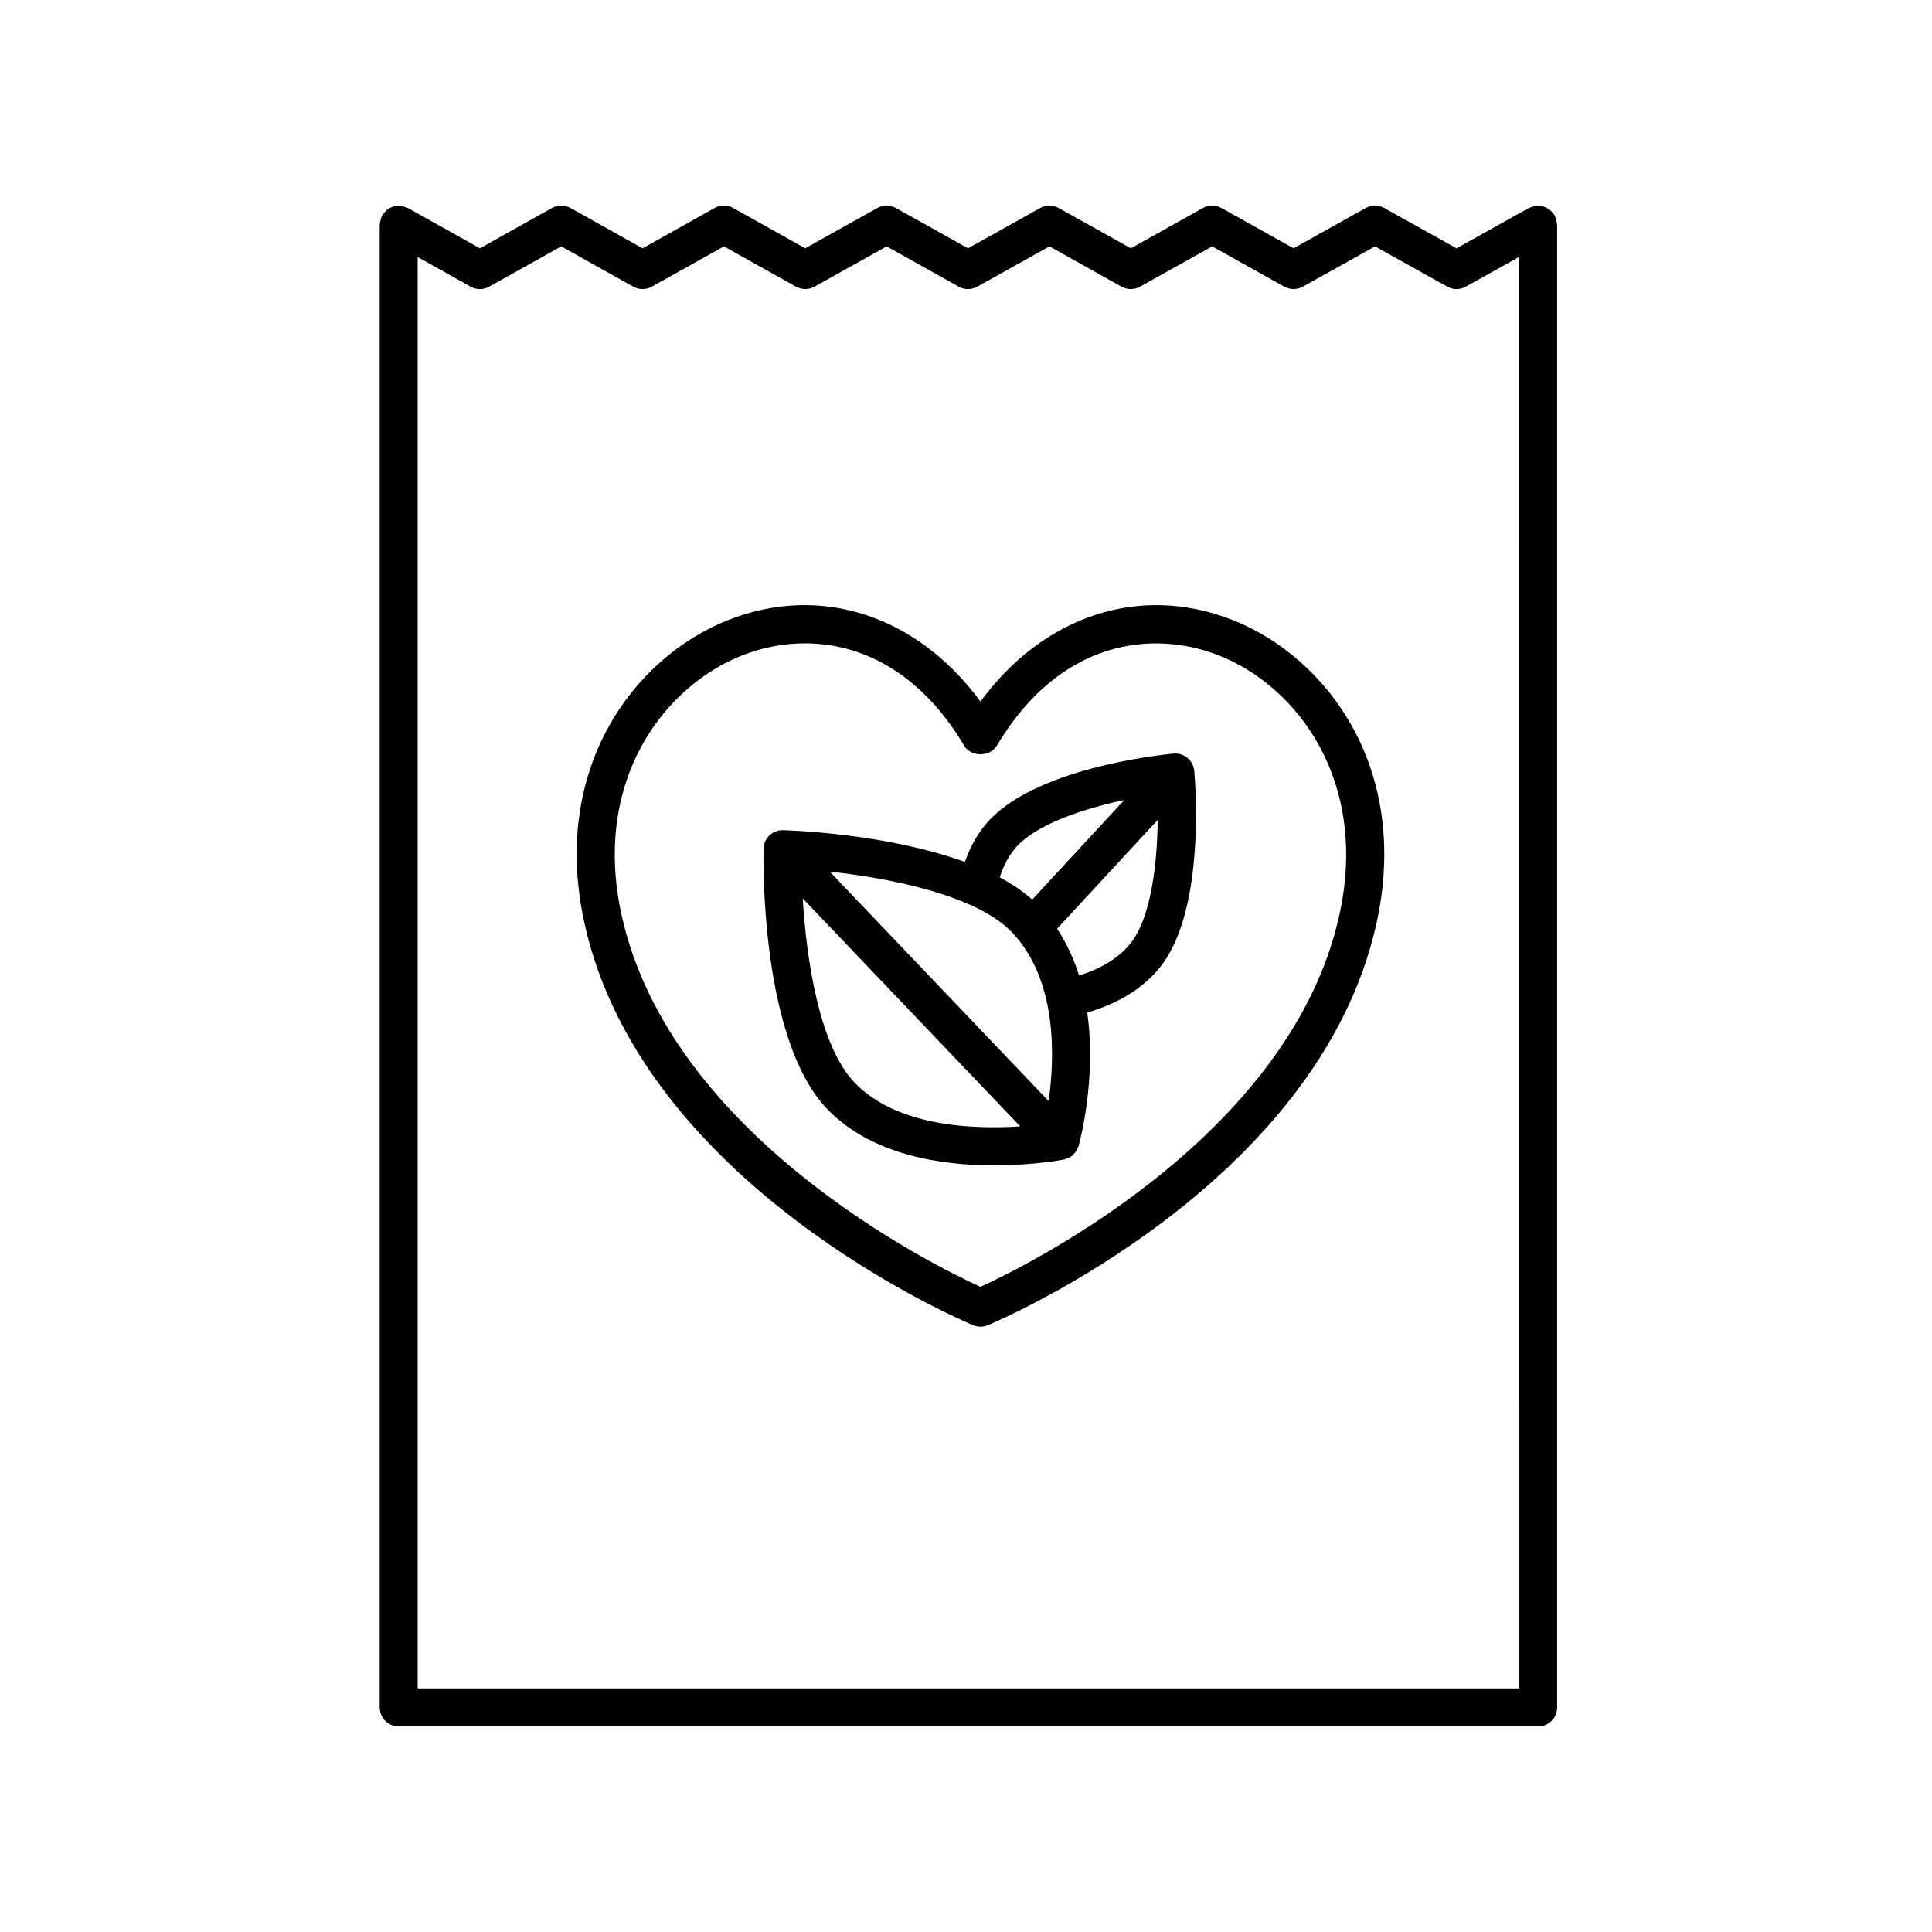
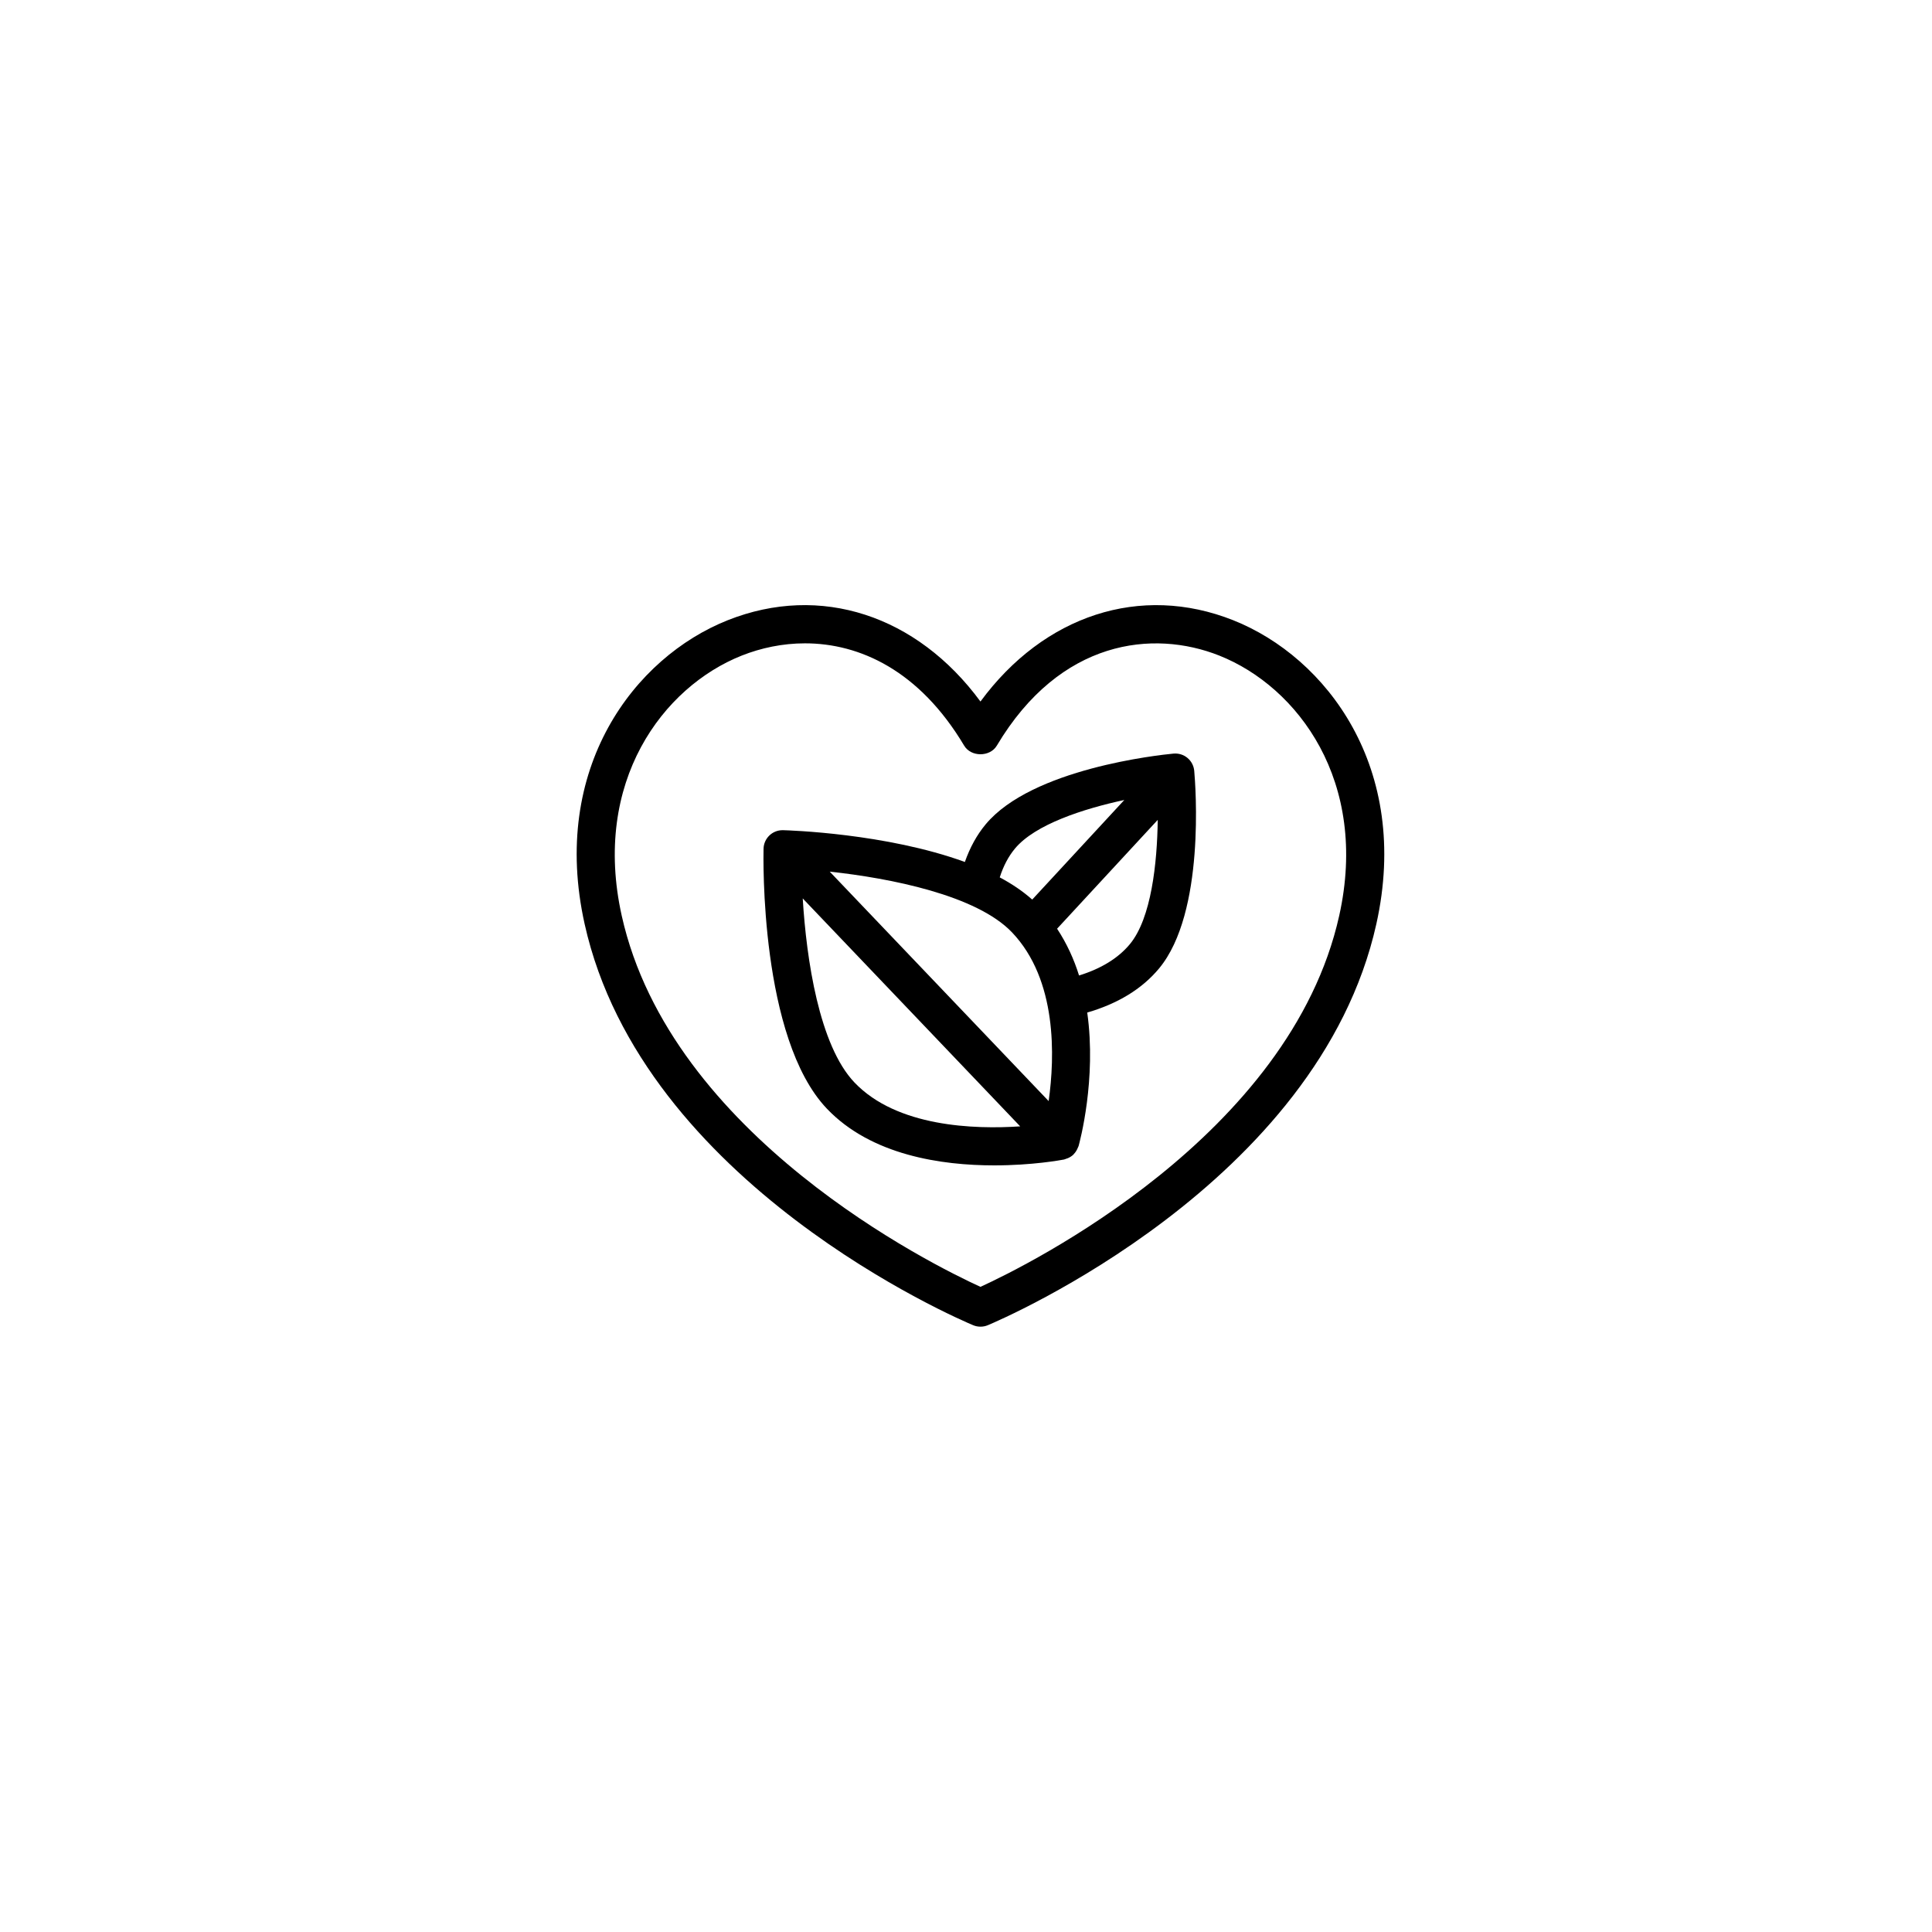
<svg xmlns="http://www.w3.org/2000/svg" fill="#000000" width="800px" height="800px" version="1.1" viewBox="144 144 512 512">
  <g>
-     <path d="m556.39 202.26c-0.086-0.328-0.156-0.648-0.301-0.945-0.039-0.086-0.035-0.176-0.082-0.258-0.109-0.203-0.297-0.324-0.43-0.504-0.207-0.281-0.406-0.551-0.672-0.781-0.246-0.215-0.516-0.367-0.789-0.535-0.277-0.168-0.551-0.324-0.855-0.434-0.324-0.117-0.648-0.156-0.992-0.203-0.227-0.023-0.43-0.121-0.664-0.121-0.098 0-0.176 0.051-0.273 0.055-0.324 0.016-0.625 0.109-0.945 0.191-0.344 0.086-0.68 0.16-0.992 0.316-0.082 0.039-0.168 0.035-0.246 0.082l-19.156 10.68-19.156-10.68c-1.527-0.855-3.379-0.855-4.914 0l-19.113 10.676-19.109-10.676c-1.531-0.855-3.391-0.855-4.918 0l-19.109 10.676-19.113-10.676c-1.531-0.855-3.387-0.855-4.918 0l-19.113 10.676-19.113-10.676c-1.531-0.855-3.391-0.855-4.918 0l-19.105 10.676-19.094-10.676c-1.527-0.855-3.391-0.855-4.918 0l-19.105 10.676-19.086-10.676c-1.527-0.855-3.391-0.855-4.918 0l-19.098 10.676-19.074-10.676c-0.082-0.047-0.176-0.039-0.262-0.082-0.301-0.152-0.625-0.223-0.957-0.309-0.328-0.086-0.641-0.18-0.973-0.195-0.082-0.012-0.16-0.059-0.254-0.059-0.23 0-0.43 0.102-0.648 0.133-0.344 0.047-0.676 0.086-1.004 0.203-0.312 0.109-0.578 0.266-0.855 0.434-0.277 0.16-0.543 0.316-0.785 0.527-0.266 0.23-0.469 0.508-0.68 0.789-0.133 0.176-0.312 0.293-0.418 0.488-0.047 0.082-0.039 0.172-0.082 0.258-0.152 0.301-0.223 0.625-0.309 0.957-0.086 0.332-0.18 0.648-0.195 0.984-0.004 0.09-0.055 0.172-0.055 0.266v392.97c0 2.785 2.258 5.039 5.039 5.039h301.96c2.781 0 5.039-2.254 5.039-5.039l-0.004-392.98c0-0.09-0.047-0.172-0.051-0.262-0.027-0.336-0.125-0.652-0.211-0.992zm-301.7 389.19v-379.34l14.031 7.856c1.527 0.852 3.391 0.863 4.918 0l19.098-10.676 19.086 10.676c1.531 0.852 3.391 0.863 4.918 0l19.105-10.676 19.094 10.676c1.527 0.855 3.391 0.855 4.918 0l19.105-10.676 19.113 10.676c1.531 0.855 3.387 0.855 4.918 0l19.113-10.676 19.113 10.676c0.766 0.43 1.613 0.641 2.457 0.641 0.848 0 1.691-0.211 2.457-0.641l19.109-10.676 19.109 10.676c1.531 0.855 3.387 0.855 4.918 0l19.121-10.676 19.156 10.676c1.527 0.855 3.379 0.855 4.906 0l14.117-7.875-0.004 379.36z" />
    <path d="m470.82 308.37c-24.586-9.766-50.176-1.309-66.988 21.543-16.809-22.852-42.402-31.316-66.988-21.543-24.707 9.82-47.109 39.195-37.91 80.504 15.348 68.977 99.387 104.83 102.96 106.32 0.625 0.262 1.281 0.387 1.945 0.387 0.664 0 1.32-0.125 1.945-0.387 3.566-1.496 87.602-37.348 102.96-106.32 9.191-41.305-13.219-70.684-37.926-80.504zm28.082 78.312c-12.988 58.316-82.5 92.59-95.074 98.348-12.582-5.754-82.07-39.957-95.062-98.348-7.914-35.543 10.934-60.652 31.801-68.945 5.106-2.023 10.812-3.246 16.762-3.246 14.438 0 30.285 7.144 42.184 27.109 1.812 3.047 6.836 3.047 8.656 0 16.797-28.188 41.469-30.793 58.938-23.871 20.859 8.293 39.711 33.414 31.797 68.953z" />
    <path d="m458.68 344.85c-1.027-0.855-2.348-1.258-3.699-1.137-3.797 0.359-37.484 3.949-49.785 18.762-2.344 2.82-4.168 6.172-5.496 9.957-20.852-7.609-46.707-8.383-48.195-8.422h-0.125c-2.727 0-4.969 2.176-5.031 4.918-0.051 2.039-1.023 50.191 16.793 68.891 11.758 12.348 30.398 15.02 44.336 15.02 10.102 0 17.734-1.406 18.461-1.547 0.207-0.039 0.395-0.137 0.59-0.203 0.156-0.051 0.312-0.09 0.465-0.16 0.535-0.23 1.023-0.527 1.441-0.922 0.012-0.012 0.023-0.016 0.035-0.023 0.039-0.039 0.051-0.09 0.09-0.133 0.371-0.379 0.672-0.816 0.906-1.301 0.074-0.152 0.141-0.297 0.203-0.457 0.051-0.137 0.133-0.25 0.172-0.395 0.297-1.062 4.785-17.648 2.289-35.363 8.004-2.328 14.465-6.184 19.035-11.684 12.297-14.801 9.656-48.582 9.32-52.383-0.125-1.328-0.77-2.562-1.805-3.418zm-45.73 24.055c5.359-6.449 18.203-10.574 29.004-12.902l-24.406 26.395c-2.488-2.215-5.391-4.172-8.605-5.883 0.949-2.977 2.285-5.531 4.008-7.609zm-49.066 6.086c16.055 1.734 38.902 6.227 48.316 16.102 12 12.602 11.352 32.953 9.703 44.707zm6.555 55.875c-9.355-9.82-12.734-32.66-13.707-48.77l57.629 60.402c-12.125 0.816-32.676 0.172-43.922-11.633zm59.52-28.352c-1.336-4.297-3.246-8.484-5.82-12.395l26.672-28.844c-0.145 11.402-1.688 26.07-7.391 32.945-3.152 3.781-7.715 6.519-13.461 8.293z" />
  </g>
</svg>